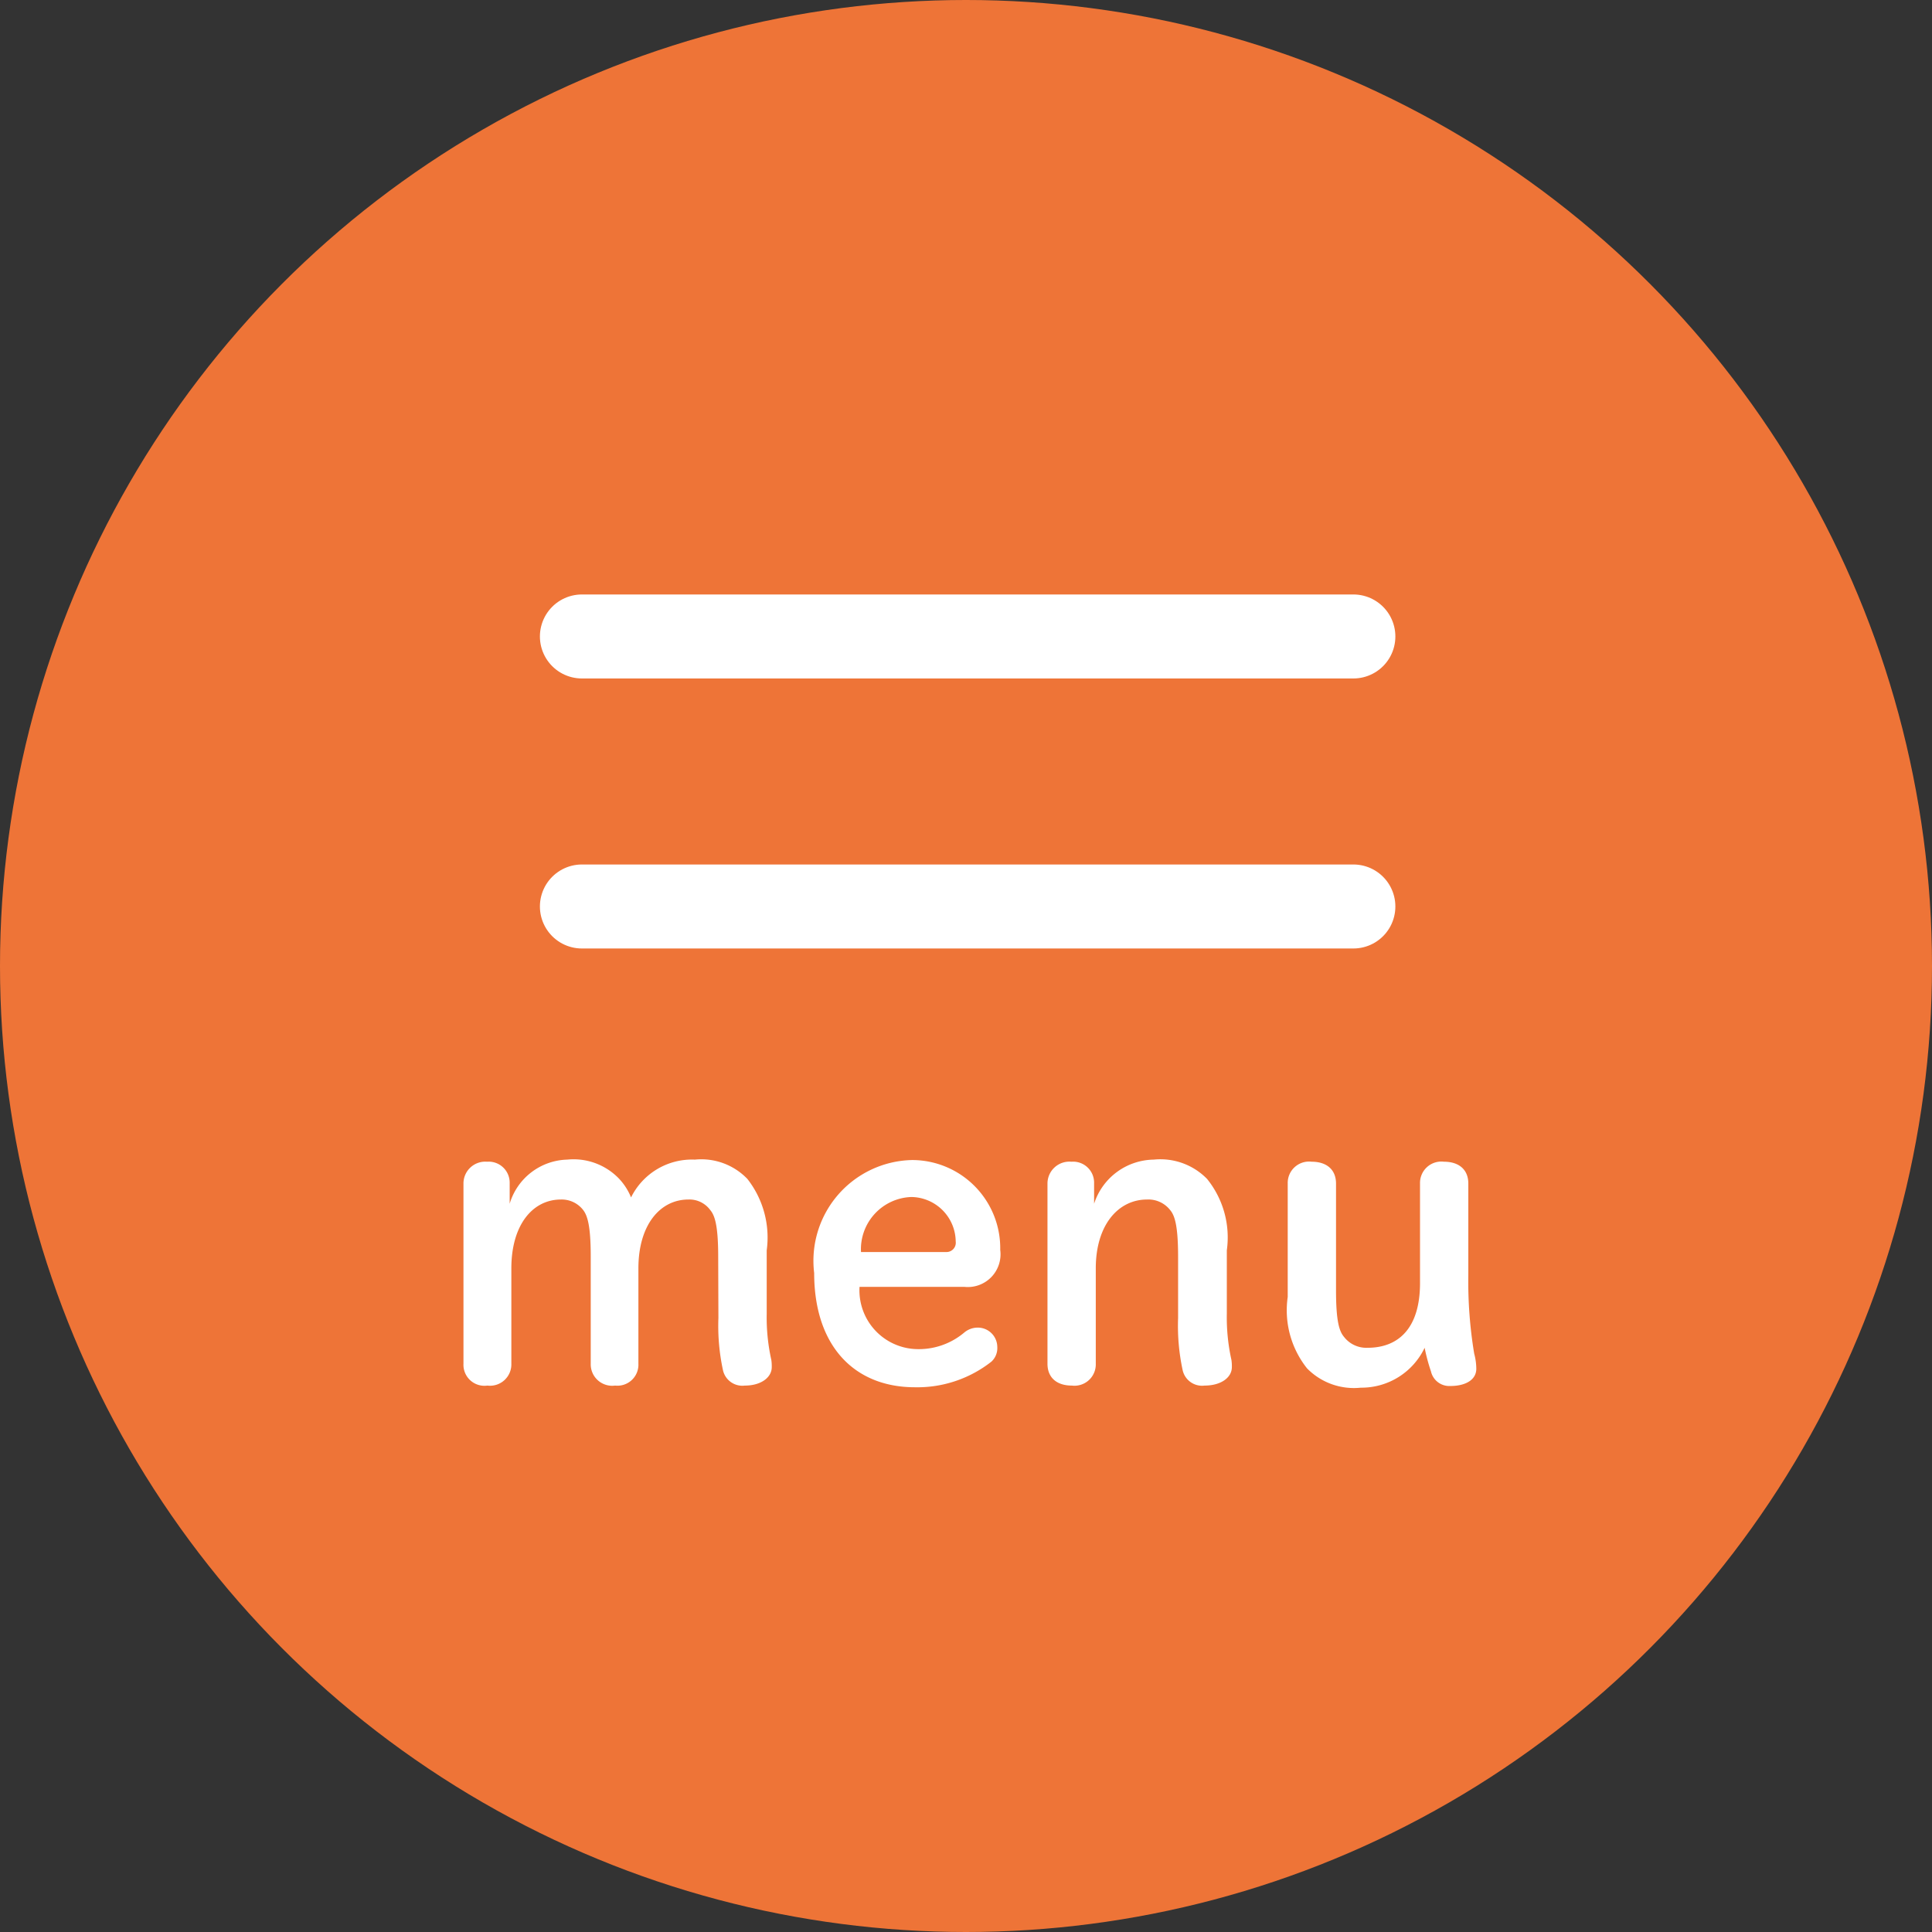
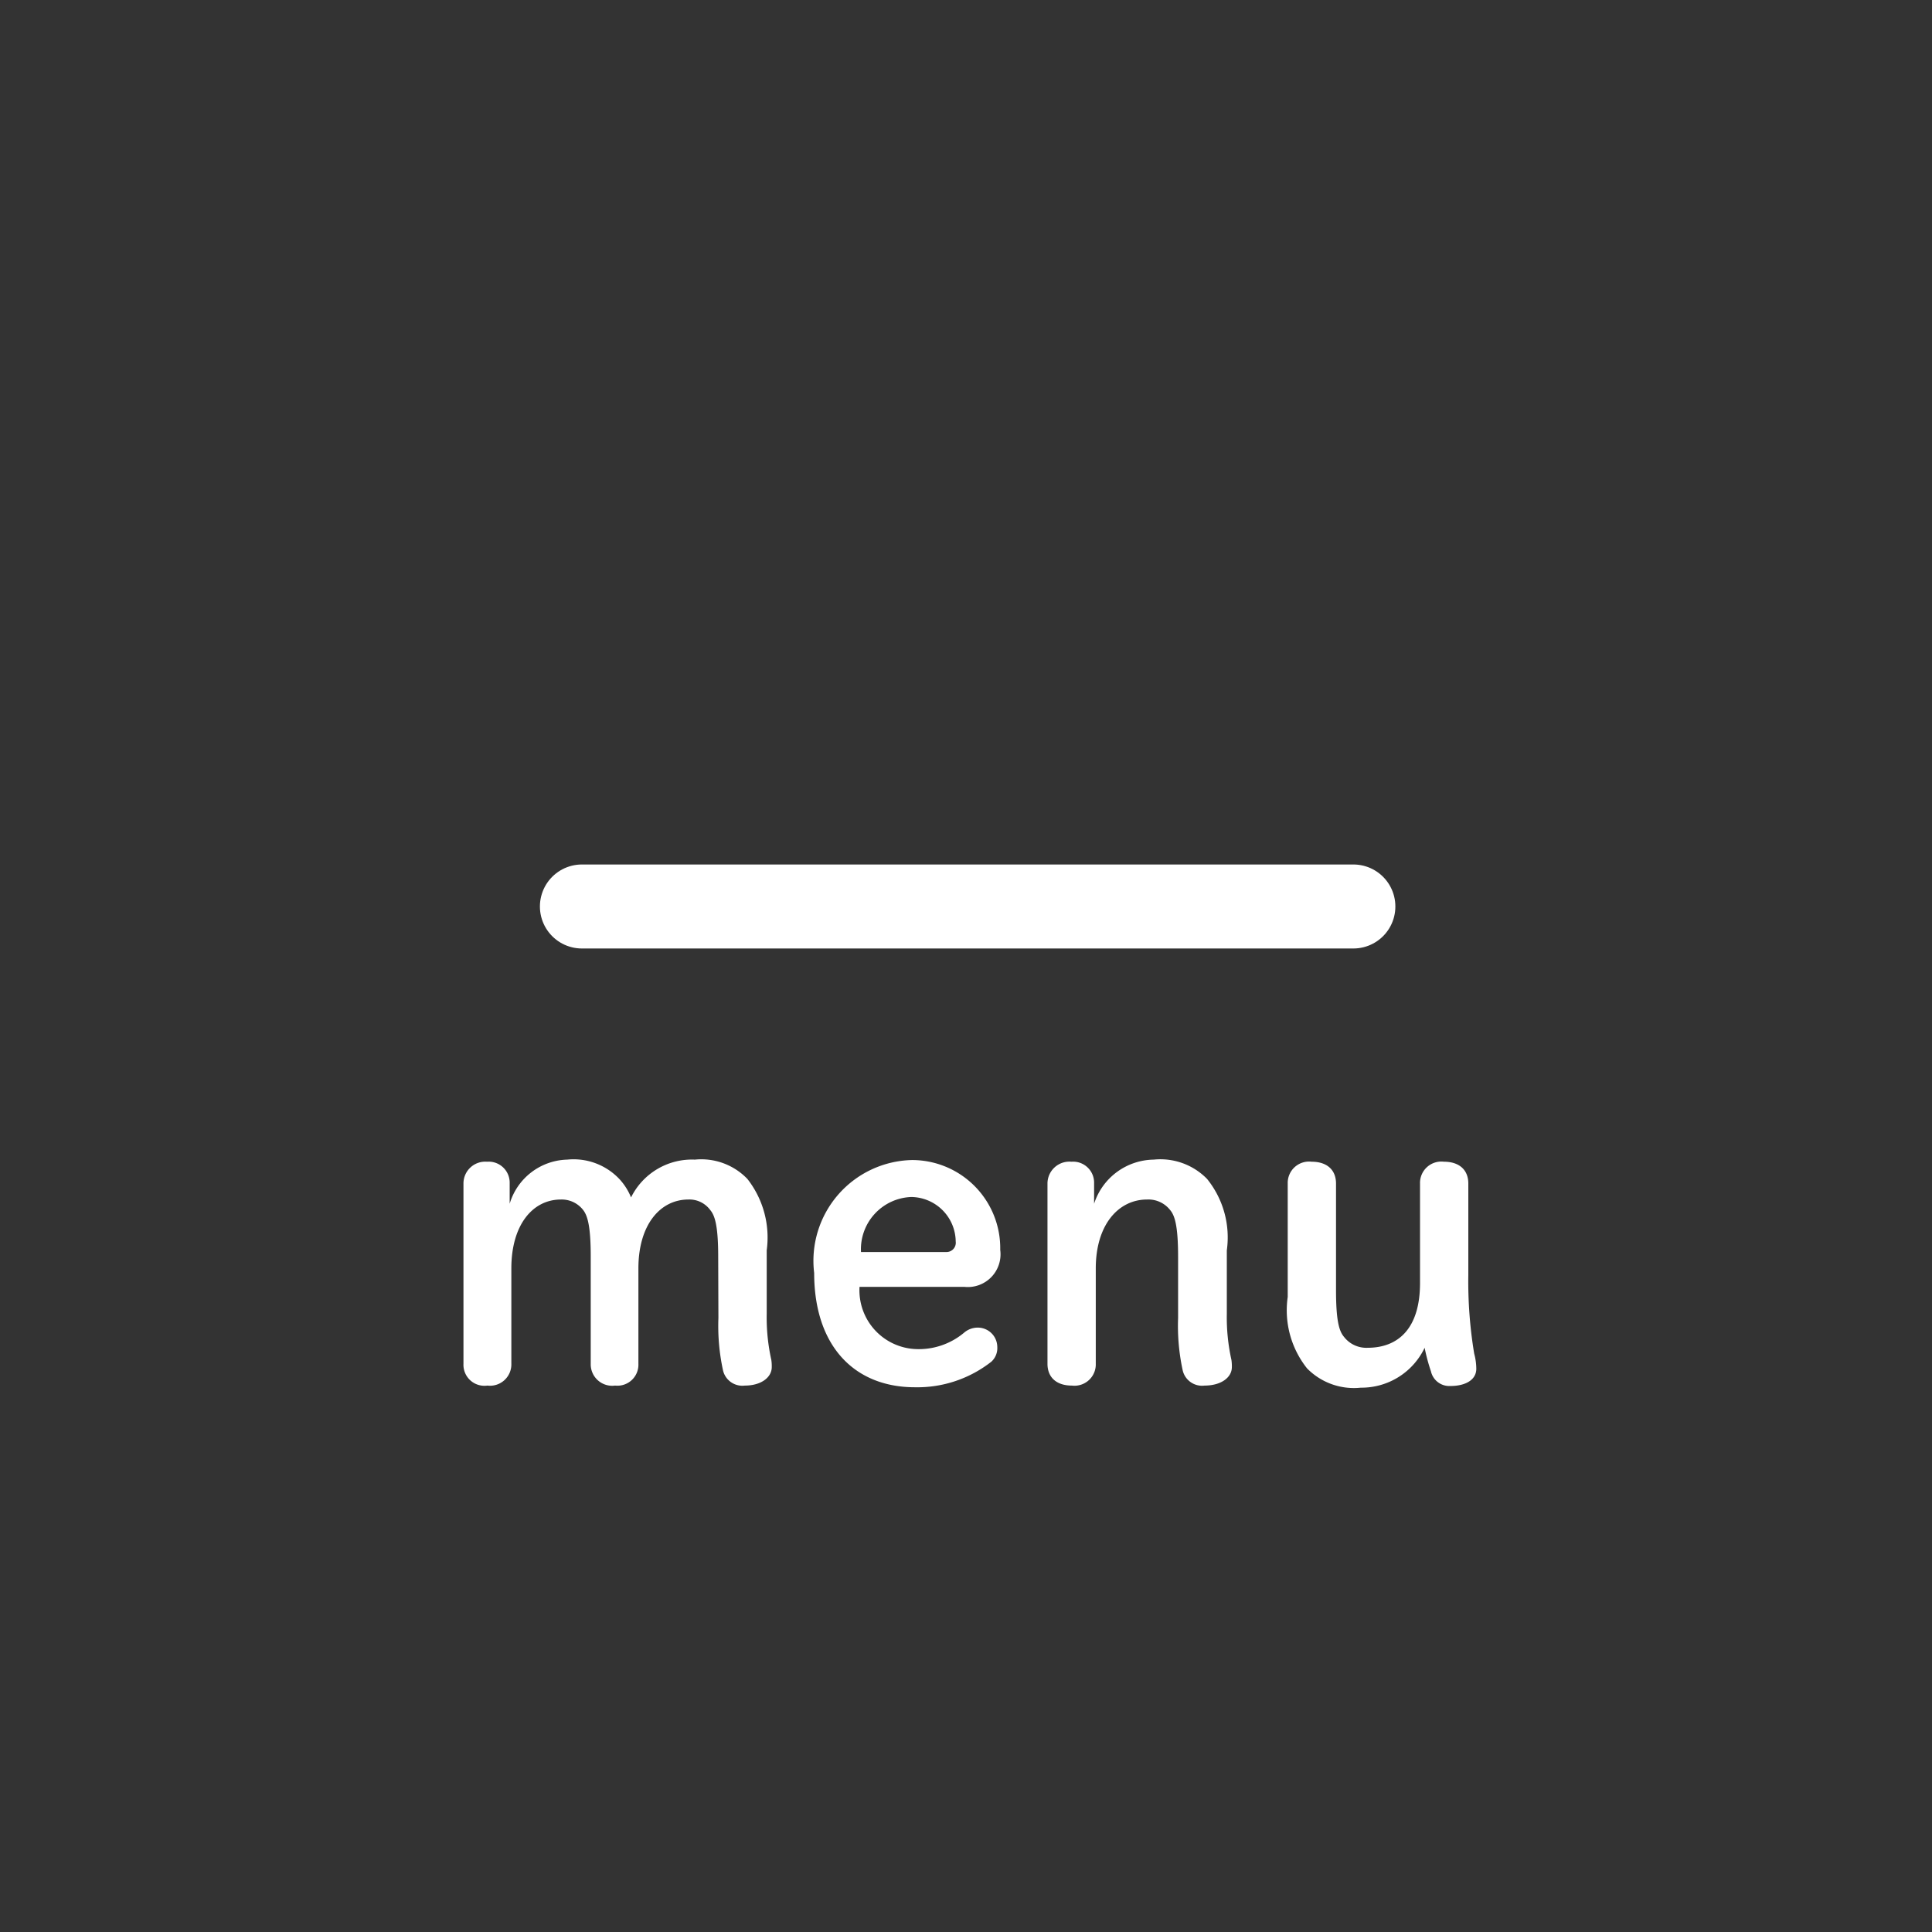
<svg xmlns="http://www.w3.org/2000/svg" width="46" height="46">
  <rect width="100%" height="100%" fill="#333333" stroke="none" />
  <g data-name="グループ 442" transform="translate(-314.921 -6)">
-     <circle cx="23" cy="23" r="23" fill="#ee7437" data-name="楕円形 1" transform="translate(314.921 6)" />
-     <path fill="none" stroke="#fff" stroke-linecap="round" stroke-width="2" d="M328.776 21.154h18.368" data-name="線 2" />
    <path fill="none" stroke="#fff" stroke-linecap="round" stroke-width="2" d="M328.776 27.583h18.368" data-name="線 3" />
    <path fill="#fff" d="M332.026 37.38a4.993 4.993 0 0 0 .11 1.25.473.473 0 0 0 .52.36c.38 0 .64-.19.64-.44a1.028 1.028 0 0 0-.01-.17 4.658 4.658 0 0 1-.11-1.1v-1.51a2.262 2.262 0 0 0-.46-1.7 1.522 1.522 0 0 0-1.25-.46 1.617 1.617 0 0 0-1.52.9 1.436 1.436 0 0 0-.28-.44 1.5 1.5 0 0 0-1.24-.46 1.471 1.471 0 0 0-1.37 1.05v-.49a.5.5 0 0 0-.54-.51.519.519 0 0 0-.56.51v4.3a.5.5 0 0 0 .57.52.508.508 0 0 0 .57-.52V36.2c0-1.04.51-1.64 1.18-1.64a.646.646 0 0 1 .53.25c.1.13.18.37.18 1.1v2.56a.511.511 0 0 0 .58.52.5.5 0 0 0 .555-.52V36.2c0-1.04.52-1.64 1.19-1.64a.614.614 0 0 1 .52.25c.11.13.19.37.19 1.12Zm5.86-.74a.779.779 0 0 0 .85-.88 2.1 2.1 0 0 0-2.1-2.14 2.4 2.4 0 0 0-2.33 2.69c0 1.73.95 2.72 2.4 2.72a2.853 2.853 0 0 0 1.82-.61.437.437 0 0 0 .14-.35.464.464 0 0 0-.48-.46.5.5 0 0 0-.31.12 1.678 1.678 0 0 1-1.17.39 1.4 1.4 0 0 1-1.32-1.48Zm-2.465-.83a1.244 1.244 0 0 1 1.2-1.31 1.071 1.071 0 0 1 1.055 1.06.221.221 0 0 1-.23.25Zm5.55-1.64a.5.5 0 0 0-.54-.51.522.522 0 0 0-.57.51v4.3c0 .33.22.52.58.52a.508.508 0 0 0 .57-.52V36.2c0-1.04.54-1.64 1.22-1.64a.658.658 0 0 1 .55.25c.11.13.19.37.19 1.12v1.45a4.993 4.993 0 0 0 .11 1.25.473.473 0 0 0 .52.36c.39 0 .65-.19.65-.44a1.028 1.028 0 0 0-.01-.17 4.658 4.658 0 0 1-.11-1.1v-1.51a2.216 2.216 0 0 0-.47-1.7 1.553 1.553 0 0 0-1.27-.46 1.514 1.514 0 0 0-1.42 1.05Zm4.61 2.71a2.22 2.22 0 0 0 .46 1.7 1.562 1.562 0 0 0 1.28.46 1.666 1.666 0 0 0 1.52-.95 4.431 4.431 0 0 0 .15.56.448.448 0 0 0 .46.35c.37 0 .62-.15.62-.41a1.4 1.4 0 0 0-.05-.36 10.493 10.493 0 0 1-.14-1.88v-2.17c0-.33-.22-.52-.58-.52a.508.508 0 0 0-.57.52v2.37c0 1.06-.5 1.54-1.25 1.54a.671.671 0 0 1-.56-.26c-.11-.13-.19-.36-.19-1.11v-2.54c0-.33-.22-.52-.58-.52a.508.508 0 0 0-.57.52Z" data-name="パス 188" />
  </g>
</svg>